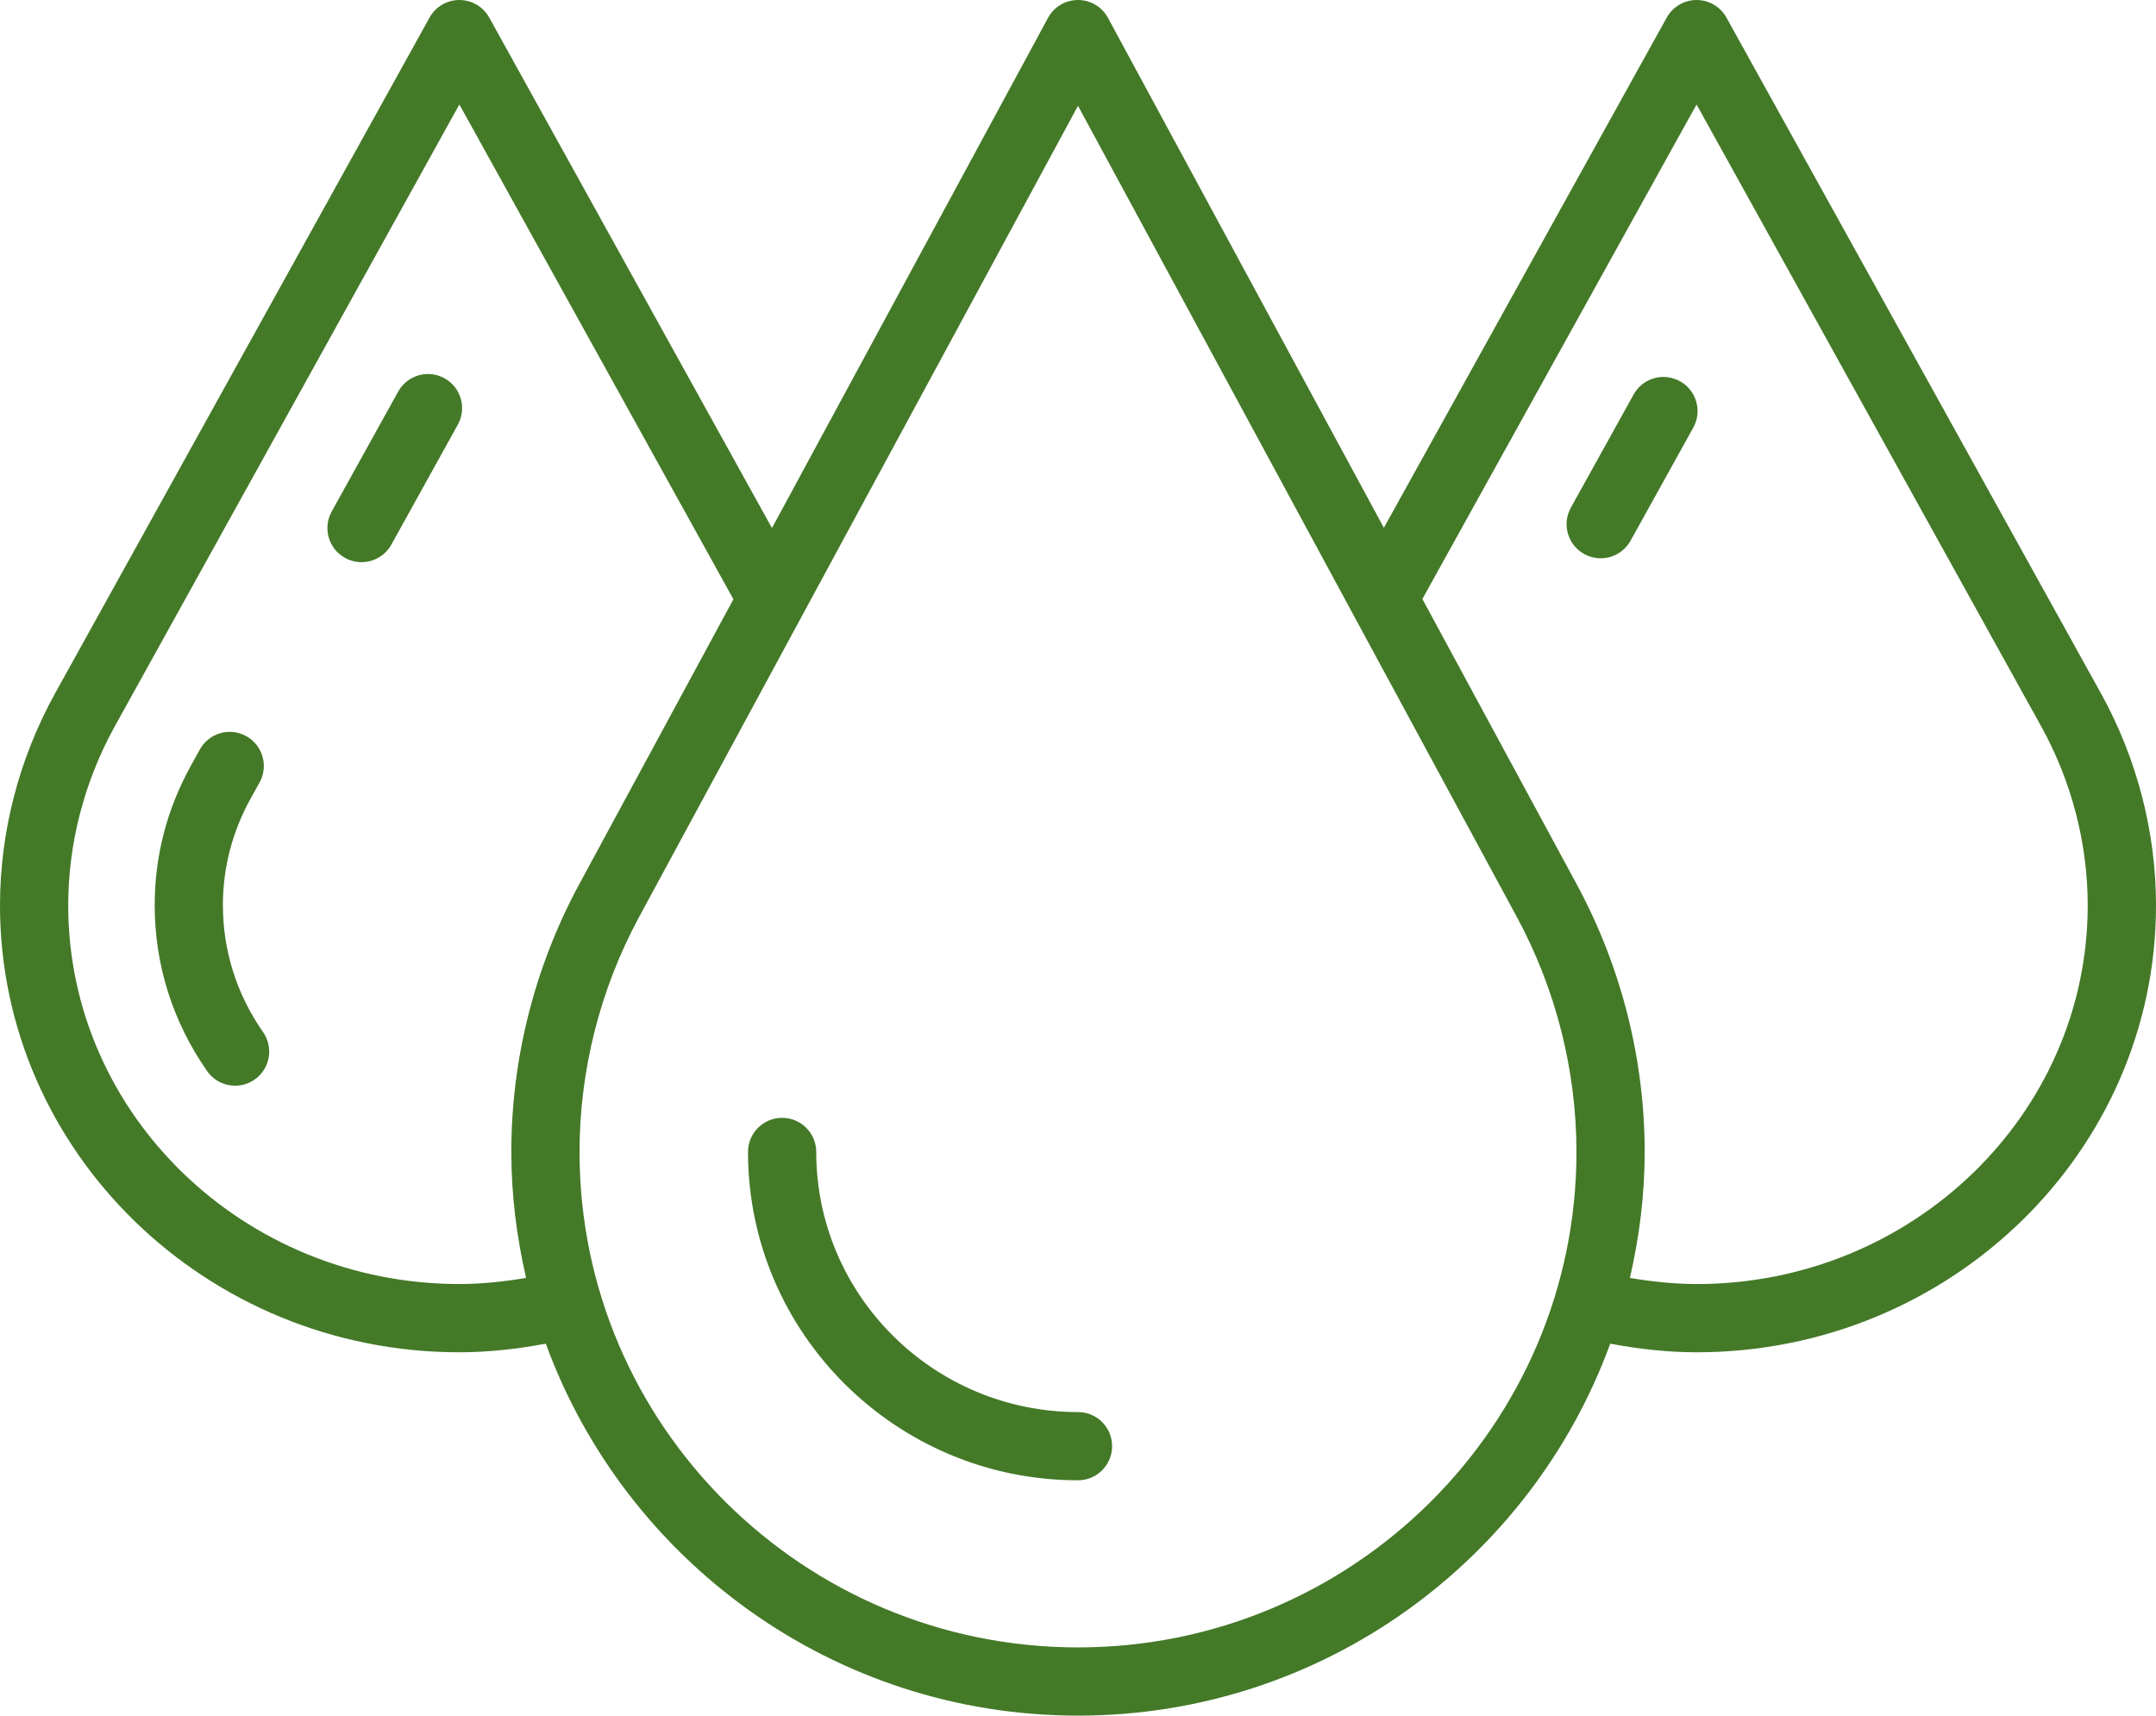
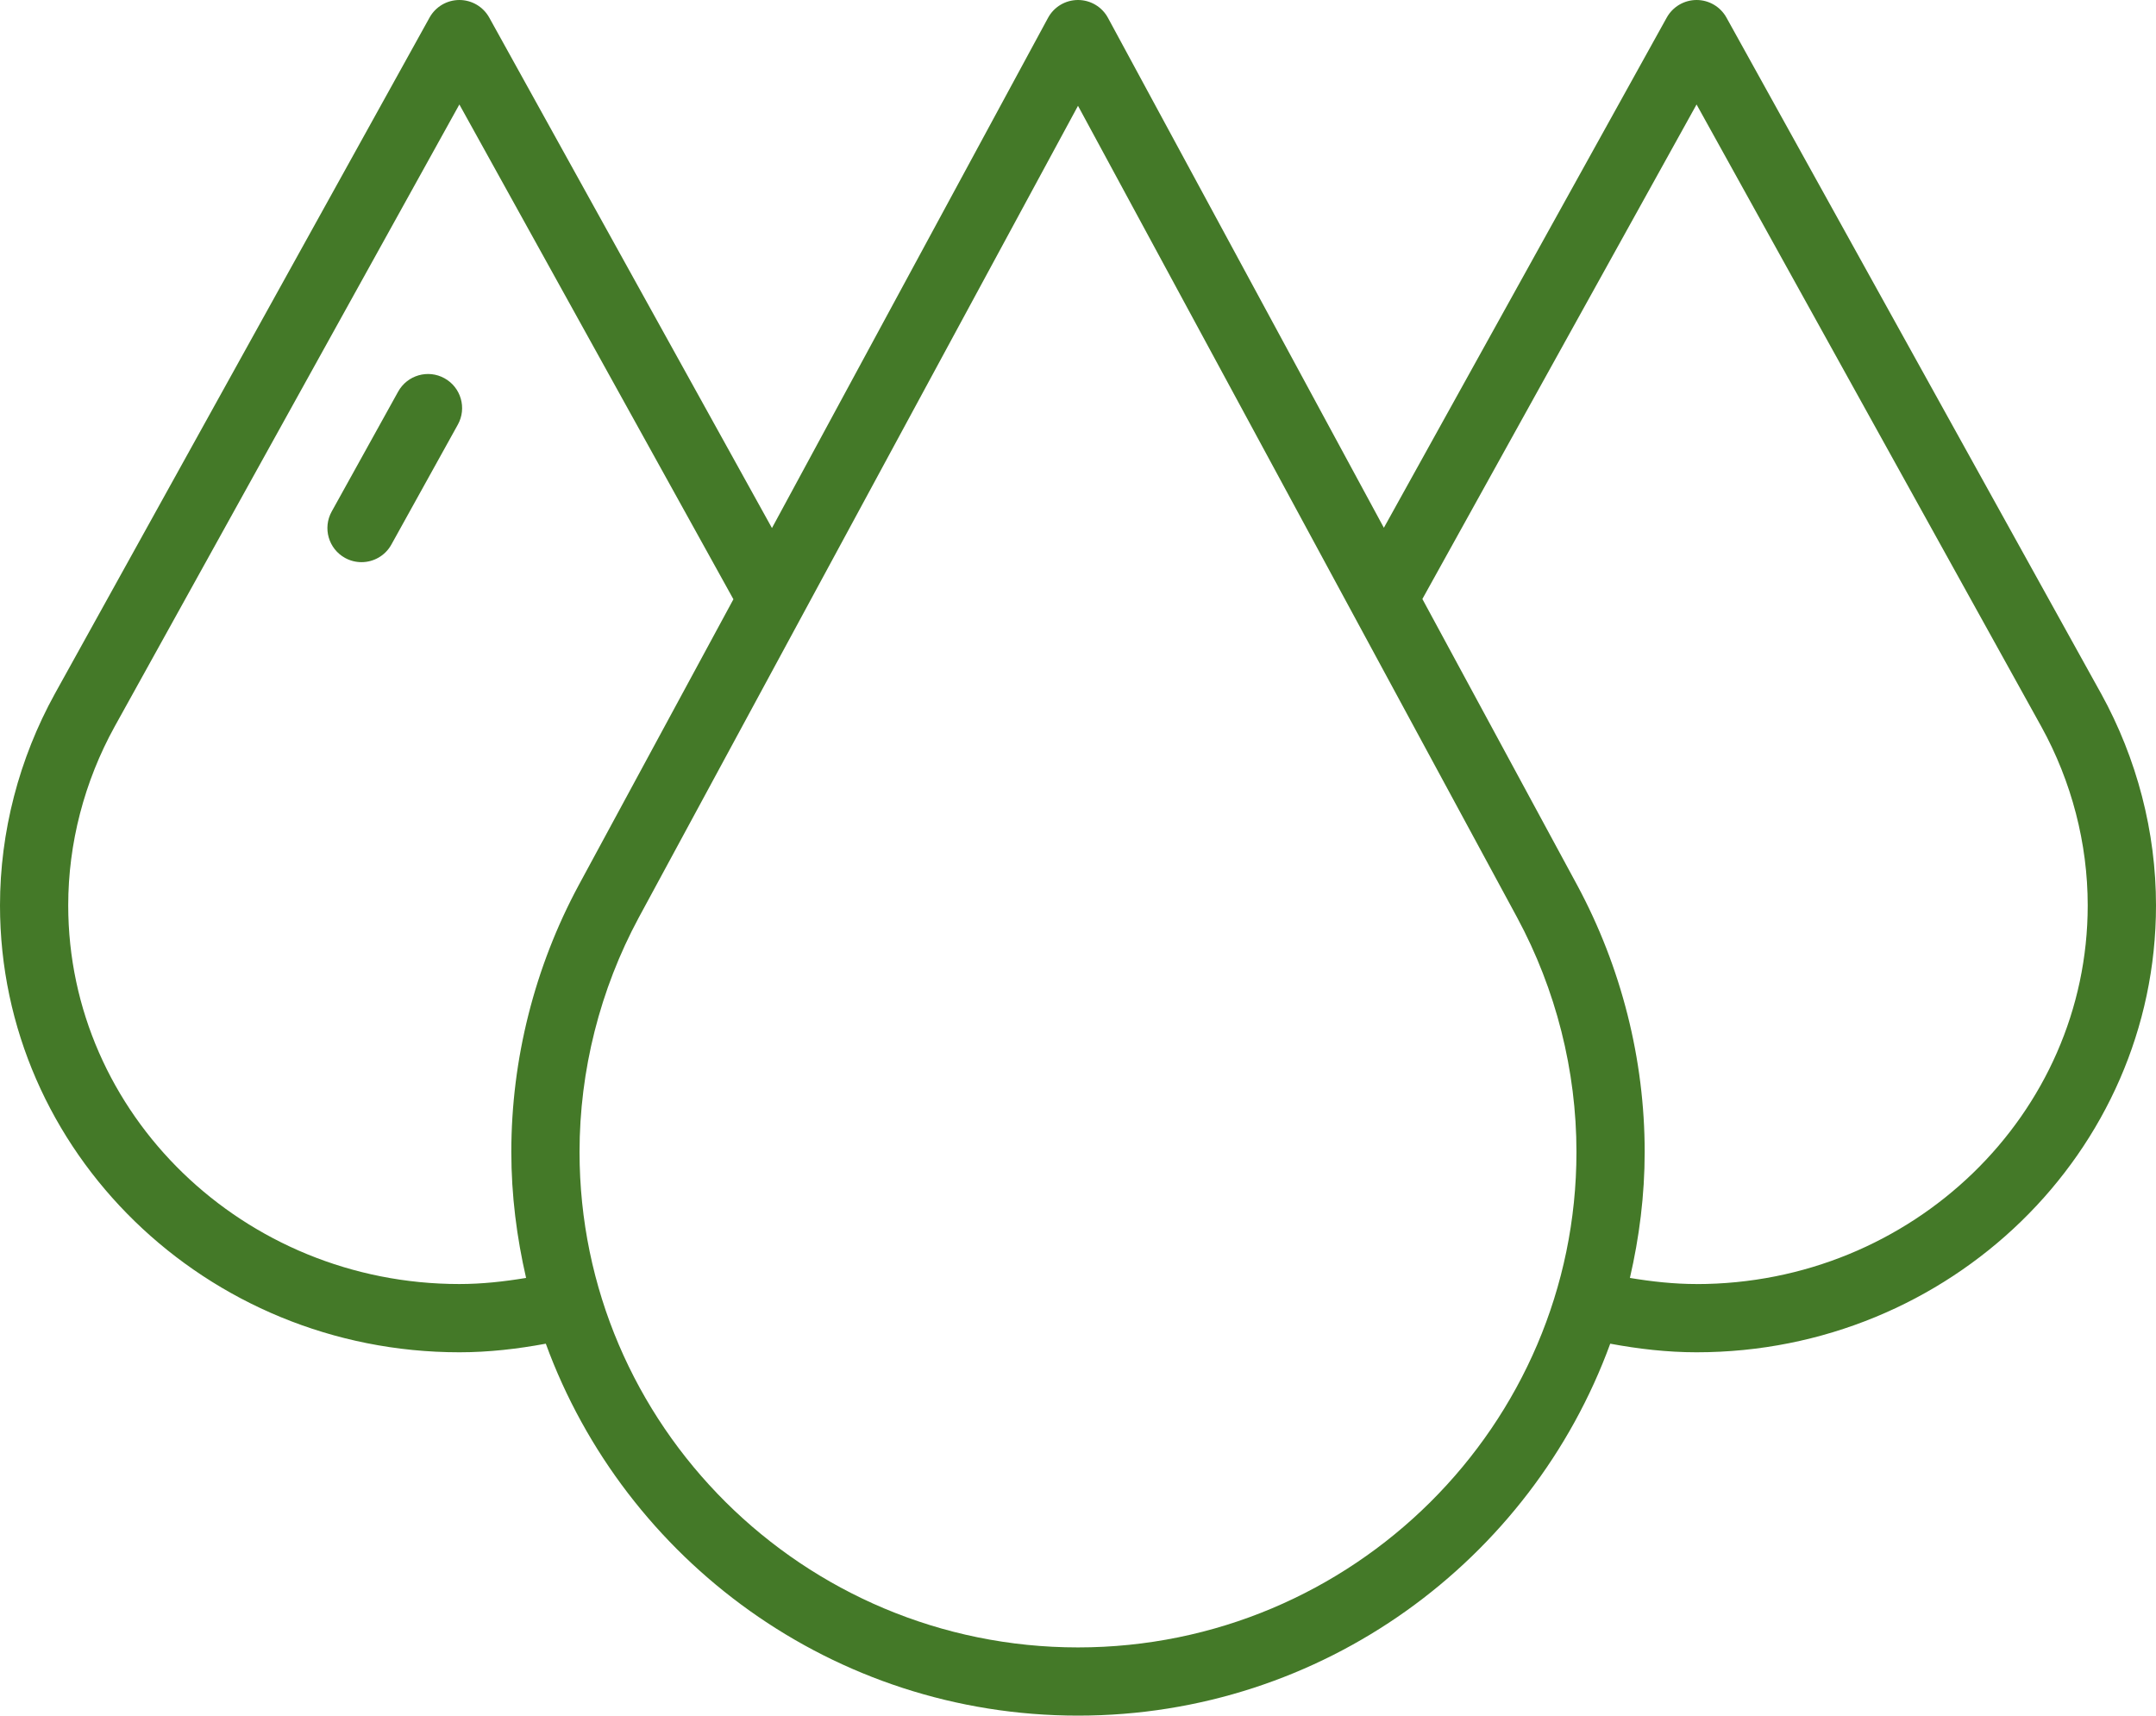
<svg xmlns="http://www.w3.org/2000/svg" viewBox="0 0 63.206 50.301" id="Layer_1">
  <defs>
    <style>.cls-1{fill:#447928;}</style>
  </defs>
-   <path d="M49.251,11.178c-.484-.269-1.093-.094-1.36.39l-1.839,3.316c-.268.483-.093,1.092.39,1.359.154.085.32.125.484.125.352,0,.693-.186.876-.515l1.839-3.316c.268-.483.093-1.092-.39-1.359Z" class="cls-1" />
  <path d="M61.596,20.335L50.613.515c-.177-.318-.512-.515-.875-.515s-.698.197-.875.515l-8.293,14.959L32.482.524c-.174-.323-.512-.524-.879-.524s-.705.201-.879.524l-8.093,14.958L14.343.516c-.176-.318-.511-.516-.875-.516s-.699.197-.875.515L1.61,20.337c-1.053,1.908-1.61,4.055-1.61,6.208,0,7.225,6.042,13.103,13.468,13.103.856,0,1.702-.098,2.533-.252,2.32,6.349,8.428,10.905,15.603,10.905s13.283-4.556,15.602-10.905c.828.154,1.673.252,2.532.252,7.426,0,13.468-5.878,13.468-13.103,0-2.153-.557-4.299-1.609-6.209ZM13.468,37.647c-6.323,0-11.468-4.98-11.468-11.103,0-1.815.471-3.628,1.36-5.24L13.467,3.063l8.034,14.507-4.536,8.384c-1.292,2.399-1.975,5.103-1.975,7.82,0,1.271.159,2.504.433,3.694-.643.107-1.294.179-1.955.179ZM31.603,48.301c-8.058,0-14.613-6.517-14.613-14.526,0-2.387.6-4.763,1.735-6.87L31.603,3.102l12.875,23.801c1.138,2.112,1.738,4.488,1.738,6.872,0,8.01-6.556,14.526-14.613,14.526ZM49.738,37.647c-.663,0-1.314-.072-1.955-.179.275-1.19.433-2.423.433-3.694,0-2.714-.684-5.417-1.978-7.821l-4.539-8.391,8.038-14.499,10.107,18.24c.89,1.613,1.36,3.426,1.36,5.242,0,6.122-5.145,11.103-11.468,11.103Z" class="cls-1" />
  <path d="M13.032,11.091c-.482-.268-1.091-.093-1.359.39l-1.949,3.517c-.268.483-.093,1.092.39,1.359.154.085.32.125.484.125.352,0,.693-.186.875-.515l1.949-3.517c.268-.483.093-1.092-.39-1.359Z" class="cls-1" />
-   <path d="M6.534,26.545c0-1.102.274-2.156.813-3.131l.262-.472c.268-.483.093-1.092-.39-1.359-.483-.268-1.091-.093-1.359.39l-.262.473c-.706,1.277-1.063,2.656-1.063,4.1,0,1.741.532,3.421,1.538,4.859.194.278.505.427.82.427.198,0,.397-.059.572-.181.453-.316.563-.939.246-1.393-.77-1.101-1.176-2.384-1.176-3.713Z" class="cls-1" />
-   <path d="M31.603,41.401c-4.231,0-7.674-3.422-7.674-7.627,0-.553-.448-1-1-1s-1,.447-1,1c0,5.309,4.34,9.627,9.674,9.627.552,0,1-.447,1-1s-.448-1-1-1Z" class="cls-1" />
</svg>